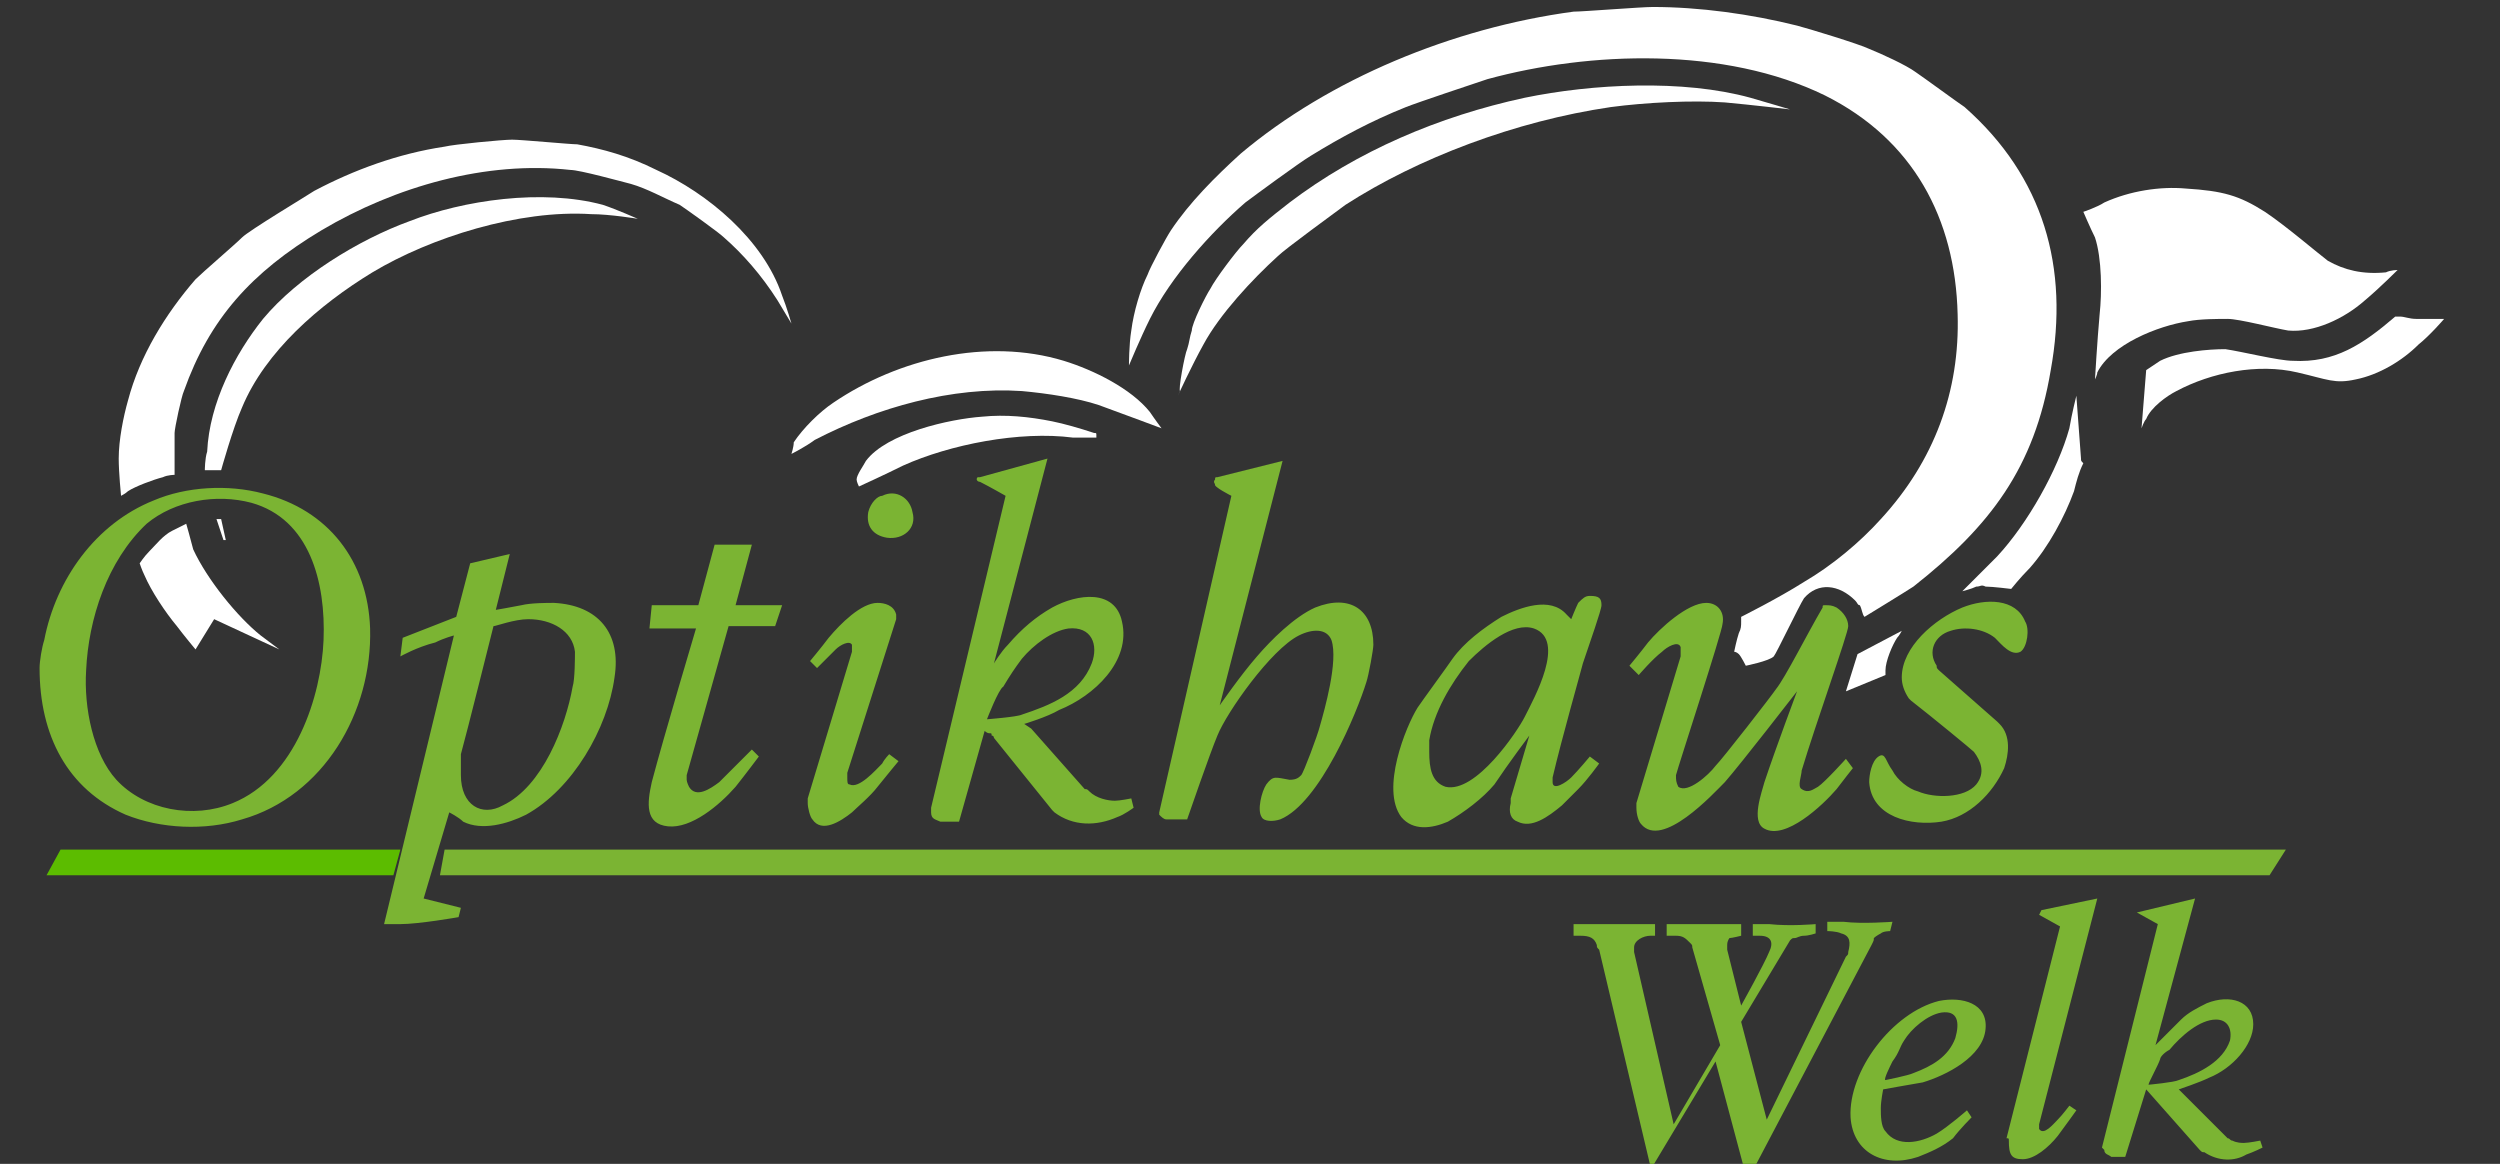
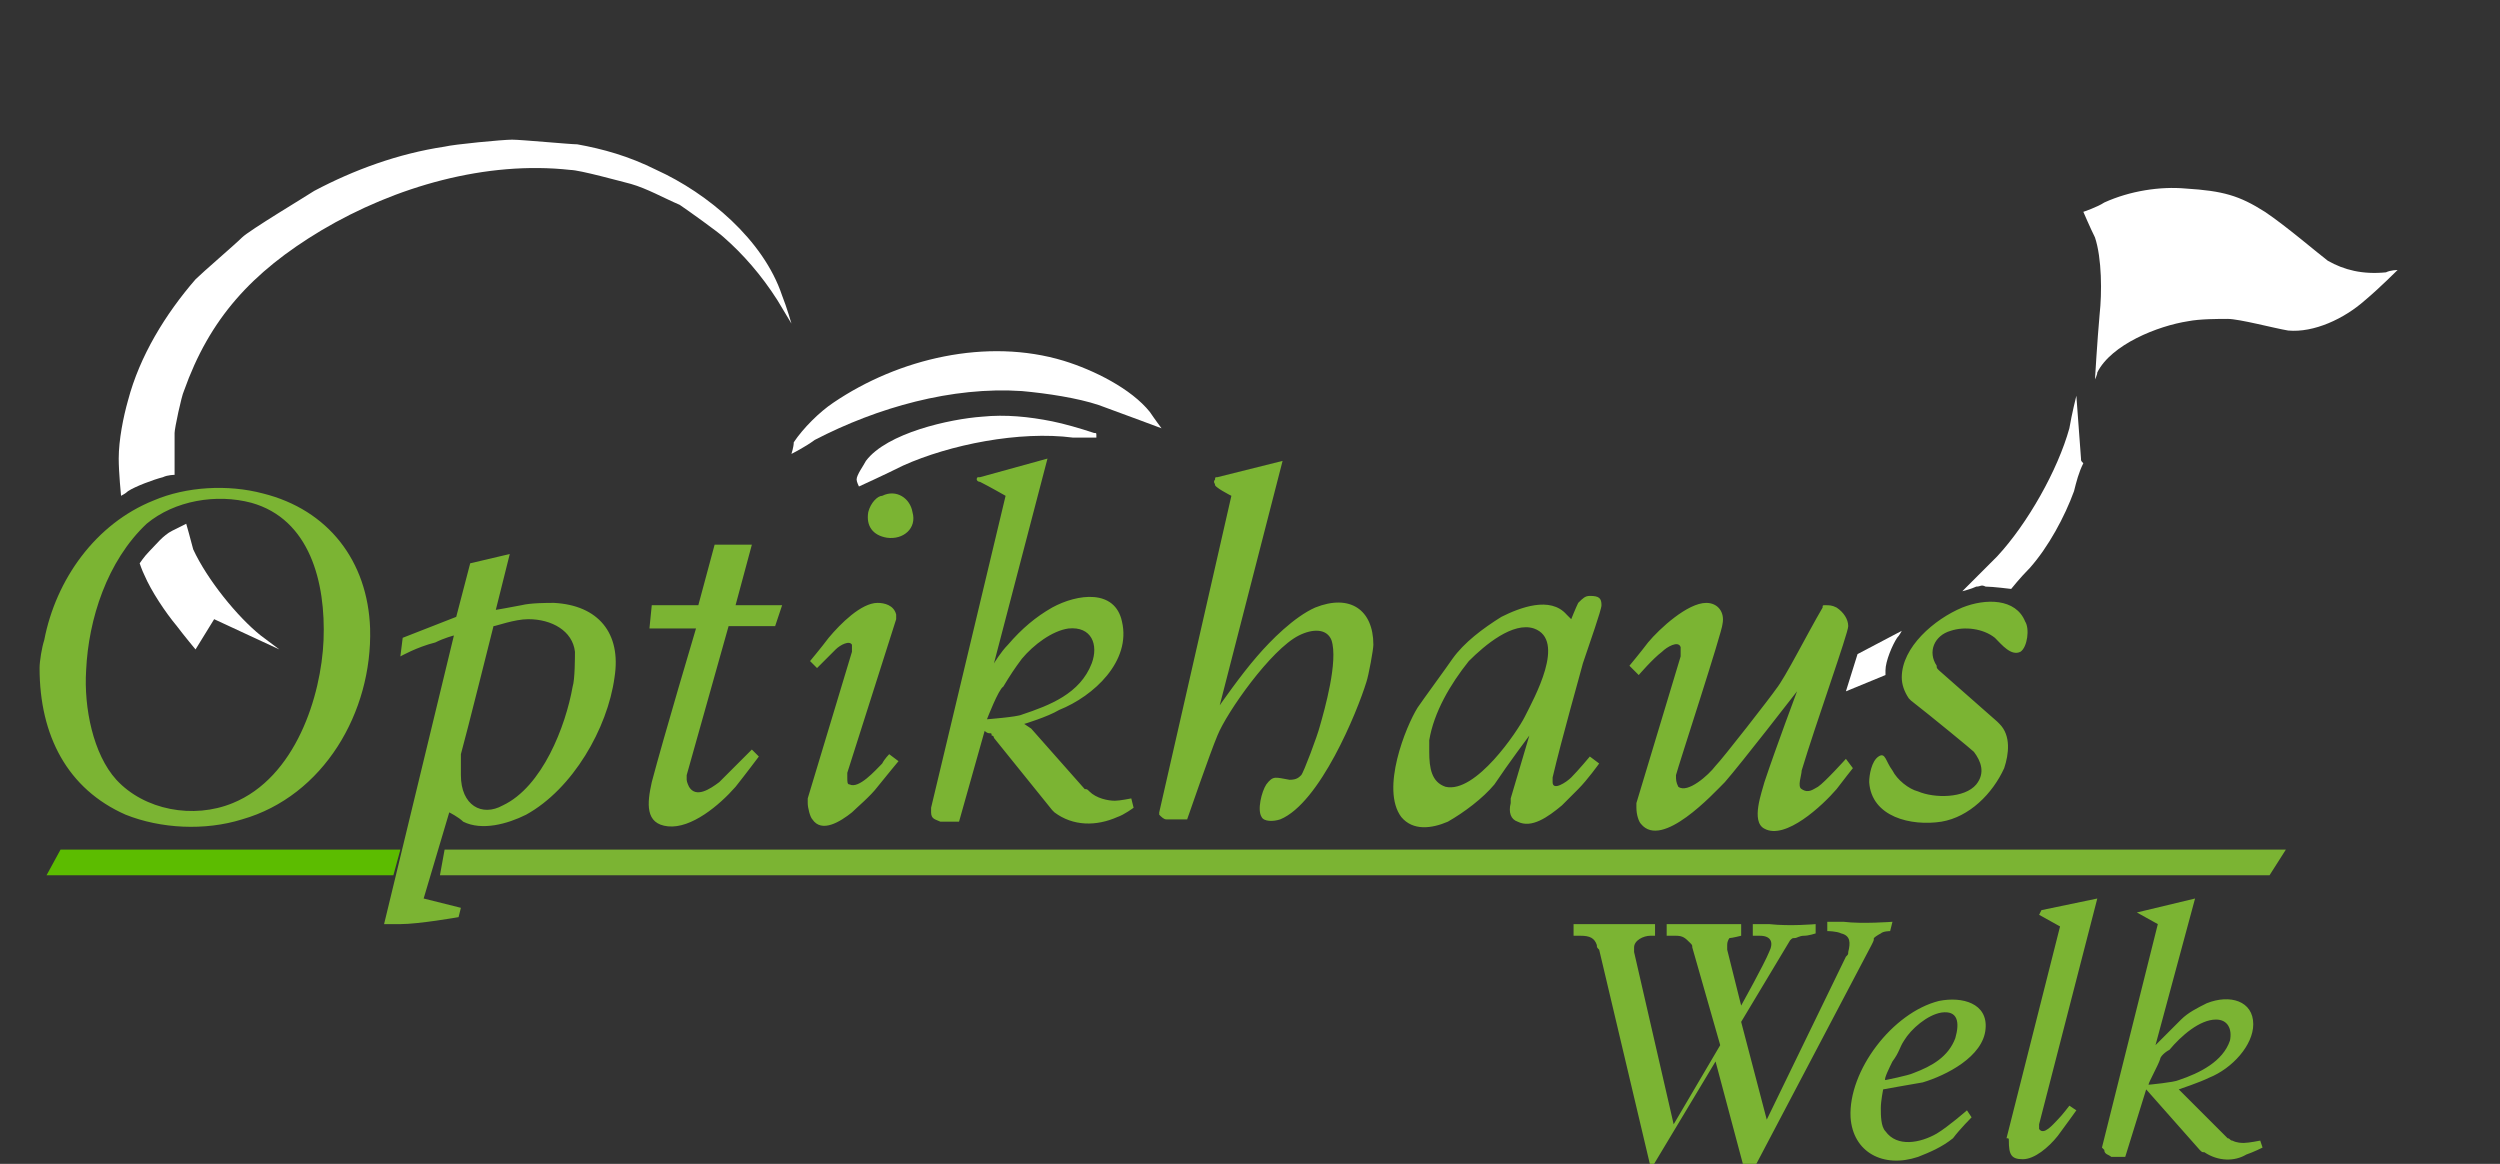
<svg xmlns="http://www.w3.org/2000/svg" version="1.1" id="Ebene_1" x="0px" y="0px" viewBox="0 0 107.4 50" style="enable-background:new 0 0 107.4 50;" xml:space="preserve">
  <rect x="0" y="0" width="107.4" height="50" fill="#333333" stroke="none" />
  <style type="text/css">
	.st0{fill-rule:evenodd;clip-rule:evenodd;fill:#7BB433;}
	.st1{fill-rule:evenodd;clip-rule:evenodd;fill:#FFFFFF;}
	.st2{fill-rule:evenodd;clip-rule:evenodd;fill:#5CBC00;}
</style>
  <path class="st0" d="M37.3,22c-0.1,0.6,0.2,1,0.8,1.1c0.7,0.1,1.3-0.4,1.1-1.1c-0.1-0.6-0.7-1-1.3-0.7C37.7,21.3,37.4,21.6,37.3,22  L37.3,22L37.3,22z" />
  <path class="st1" d="M34,19.5c0,0,0.6-0.3,1-0.6c2.7-1.4,5.9-2.3,8.9-2.1c1.1,0.1,2.4,0.3,3.3,0.6c1.1,0.4,2.7,1,2.7,1  s-0.3-0.4-0.5-0.7c-0.8-1-2.4-1.8-3.7-2.2c-3.3-1-7.1-0.1-9.9,1.8c-0.6,0.4-1.3,1.1-1.7,1.7C34.1,19.2,34,19.5,34,19.5L34,19.5  L34,19.5z" />
  <path class="st1" d="M89.5,9.1c0,0,0.3,0.7,0.5,1.1c0.3,0.9,0.3,2.4,0.2,3.3c-0.1,1.1-0.2,2.8-0.2,2.8s0.1-0.2,0.1-0.3  c0.6-1.2,2.6-2,3.9-2.2c0.5-0.1,1.3-0.1,1.7-0.1c0.5,0,2,0.4,2.6,0.5c1.1,0.1,2.4-0.5,3.3-1.3c0.6-0.5,1.4-1.3,1.4-1.3  s-0.3,0-0.5,0.1c-1,0.1-1.8-0.1-2.5-0.5c-0.4-0.3-1.8-1.5-2.7-2.1c-1.1-0.7-1.8-0.9-3.4-1c-1.1-0.1-2.4,0.1-3.5,0.6  C90.1,8.9,89.5,9.1,89.5,9.1L89.5,9.1L89.5,9.1z" />
  <path class="st1" d="M5.2,21.3c0,0,0.2-0.1,0.3-0.2c0.3-0.2,1.1-0.5,1.5-0.6c0.2-0.1,0.5-0.1,0.5-0.1s0-1,0-1.8  c0-0.2,0.3-1.6,0.4-1.8c1.1-3.1,2.9-5.1,5.9-6.9c3.2-1.9,7.1-3,10.7-2.6c0.4,0,2.2,0.5,2.6,0.6c0.7,0.2,1.4,0.6,2.1,0.9  c0.3,0.2,1.7,1.2,1.9,1.4c0.8,0.7,1.6,1.6,2.3,2.7c0.3,0.5,0.6,1,0.6,1s-0.2-0.7-0.4-1.2c-0.8-2.4-3.2-4.4-5.4-5.4  c-1.2-0.6-2.3-0.9-3.4-1.1C24.5,6.2,22.4,6,22,6s-2.5,0.2-2.9,0.3c-2,0.3-3.9,1-5.6,1.9c-0.3,0.2-2.8,1.7-3.1,2s-1.7,1.5-2,1.8  c-1.3,1.5-2.4,3.3-2.9,5.2c-0.2,0.7-0.4,1.7-0.4,2.5C5.1,20.3,5.2,21.3,5.2,21.3L5.2,21.3L5.2,21.3z" />
-   <path class="st1" d="M48.5,15.7c0,0,0.5-1.2,0.9-2c0.9-1.8,2.6-3.7,4.1-5c0.4-0.3,2.3-1.7,2.8-2c1.3-0.8,2.6-1.5,4.1-2.1  c0.5-0.2,2.9-1,3.5-1.2C68.3,2.2,74.1,2,78.4,4.1c3.8,1.9,5.6,5.3,5.7,9.4c0.1,3.3-1,6.3-3.3,8.8c-0.9,1-2.1,2-3.3,2.7  c-1.1,0.7-2.7,1.5-2.7,1.5s0,0.1,0,0.2c0,0.2,0,0.3-0.1,0.5c-0.1,0.3-0.2,0.8-0.2,0.8s0.1,0,0.2,0.1s0.3,0.5,0.3,0.5s1-0.2,1.2-0.4  c0.1-0.1,1.1-2.2,1.3-2.5c0.6-0.7,1.5-0.6,2.2,0.1c0.1,0.1,0.1,0.2,0.2,0.2c0.1,0.2,0.1,0.4,0.2,0.5c0,0,1.8-1.1,2.1-1.3  c3.3-2.6,5.2-5.1,5.9-9.3c0.8-4.4-0.3-8.3-3.7-11.3c-0.3-0.2-1.8-1.3-2.1-1.5c-0.4-0.3-1.5-0.8-2-1c-0.4-0.2-2.7-0.9-3.1-1  c-2-0.5-4.2-0.8-6.2-0.8c-0.5,0-3,0.2-3.4,0.2c-5.2,0.7-10.5,2.9-14.3,6.1c-1.1,1-2.2,2.1-3,3.3c-0.2,0.3-0.9,1.6-1,1.9  c-0.3,0.6-0.6,1.6-0.7,2.4C48.5,14.8,48.5,15.7,48.5,15.7L48.5,15.7L48.5,15.7z" />
  <polygon class="st0" points="19.1,36.5 18.9,37.6 97.5,37.6 98.2,36.5 " />
  <polygon class="st2" points="16.9,37.6 17.2,36.5 2.6,36.5 2,37.6 " />
  <path class="st0" d="M42.4,30.9c0,0,1.3-0.1,1.5-0.2c1.2-0.4,2.5-0.9,3-2.2c0.3-0.8,0-1.6-1-1.5c-0.7,0.1-1.5,0.7-2,1.3  c-0.3,0.4-0.5,0.7-0.8,1.2C42.9,29.6,42.4,30.9,42.4,30.9L42.4,30.9L42.4,30.9z M61.4,32.3c0,0.7,0.1,1.3,0.7,1.5  c1.3,0.3,3.1-2.4,3.4-3c0.4-0.8,1.8-3.3,0.4-3.8c-0.9-0.3-2.1,0.7-2.8,1.4c-0.8,1-1.5,2.2-1.7,3.4C61.4,32,61.4,32.2,61.4,32.3  L61.4,32.3L61.4,32.3z M19.8,33.3c0,1.3,0.9,1.8,1.8,1.3c1.7-0.8,2.7-3.4,3-5.1c0.1-0.3,0.1-1.3,0.1-1.5c-0.1-0.9-1-1.4-2-1.4  c-0.6,0-1.4,0.3-1.5,0.3c0,0-1.2,4.8-1.4,5.5C19.8,32.8,19.8,33.1,19.8,33.3L19.8,33.3L19.8,33.3z M3.7,28.8C3.6,30.4,4,32.4,5,33.5  c1.2,1.3,3.3,1.7,5,1c2.7-1.1,3.8-4.6,3.9-7c0.1-2.5-0.6-5.2-3.1-5.9c-1.5-0.4-3.3-0.1-4.5,0.9C4.6,24.1,3.8,26.6,3.7,28.8L3.7,28.8  L3.7,28.8z M43.2,21.3L40,34.7c0,0.1,0,0.1,0,0.2c0,0.3,0.2,0.3,0.4,0.4c0.3,0,0.8,0,0.8,0l1.1-3.9c0,0,0.1,0.1,0.2,0.1  c0.1,0,0.1,0,0.1,0.1c0.1,0,0.1,0.1,0.1,0.1l2.5,3.1c0.1,0.1,0.1,0.1,0.1,0.1c0.8,0.6,1.8,0.6,2.7,0.2c0.3-0.1,0.7-0.4,0.7-0.4  l-0.1-0.4c0,0-0.5,0.1-0.7,0.1c-0.3,0-0.8-0.1-1.1-0.4c-0.1-0.1-0.1-0.1-0.2-0.1l-2.3-2.6L44,31.1c0,0,1-0.3,1.5-0.6  c1.5-0.6,3.1-2.1,2.7-3.8c-0.3-1.4-1.9-1.2-3-0.6c-0.7,0.4-1.3,0.9-1.9,1.6c-0.3,0.3-0.6,0.8-0.6,0.8l2.3-8.8l-2.9,0.8  c-0.1,0-0.1,0-0.1,0c-0.1,0.1,0,0.2,0.1,0.2C42.5,20.9,43.2,21.3,43.2,21.3L43.2,21.3L43.2,21.3z M52.9,21.3l-3.1,13.6  c0,0.1,0,0.1,0,0.1c0.1,0.1,0.2,0.2,0.3,0.2c0.3,0,0.9,0,0.9,0s1-2.9,1.3-3.6c0.4-1,2.3-3.7,3.5-4.3c0.6-0.3,1.2-0.3,1.4,0.2  c0.3,0.9-0.3,3-0.5,3.7c-0.1,0.4-0.7,2-0.8,2.1s-0.2,0.2-0.5,0.2c-0.6-0.1-0.7-0.2-1,0.2c-0.2,0.3-0.4,1.1-0.2,1.4  c0.1,0.2,0.5,0.2,0.8,0.1c1.7-0.7,3.3-4.6,3.7-5.9c0.1-0.3,0.3-1.4,0.3-1.6c0-1.5-1-2.2-2.5-1.6c-0.9,0.4-1.9,1.4-2.5,2.1  c-0.7,0.8-1.6,2.1-1.6,2.1l2.7-10.5l-2.8,0.7c-0.1,0-0.1,0-0.1,0.1c-0.1,0.1,0,0.2,0,0.2C52.1,20.9,52.9,21.3,52.9,21.3L52.9,21.3  L52.9,21.3z M1.7,28.7c0,2.9,1.2,5.2,3.7,6.3c1.5,0.6,3.4,0.7,5,0.2c3.5-1,5.6-4.6,5.5-8.2c-0.1-2.9-1.8-5.1-4.6-5.8  c-1.5-0.4-3.3-0.3-4.7,0.3c-2.5,1-4.2,3.4-4.7,6C1.8,27.8,1.7,28.4,1.7,28.7L1.7,28.7L1.7,28.7z M29.9,27c0,0-1.4,4.7-1.9,6.6  c-0.2,0.9-0.3,1.8,0.7,1.9c1,0.1,2.2-0.9,2.9-1.7c0.4-0.5,1-1.3,1-1.3l-0.3-0.3c0,0-0.9,0.9-1.4,1.4c-0.4,0.3-1,0.7-1.3,0.2  c0,0-0.1-0.2-0.1-0.3s0-0.1,0-0.2l1.8-6.4h2l0.3-0.9h-2l0.7-2.6h-1.6L30,26h-2l-0.1,1H29.9L29.9,27L29.9,27z M19.3,34.9  c0,0,0.4,0.2,0.6,0.4c0.8,0.4,1.9,0.1,2.7-0.3c2-1.1,3.5-3.7,3.8-5.9c0.3-1.9-0.7-3.1-2.6-3.2c-0.3,0-1,0-1.4,0.1  c-0.5,0.1-1.1,0.2-1.1,0.2l0.6-2.4l-1.7,0.4l-0.6,2.3l-2.3,0.9l-0.1,0.8c0,0,0.7-0.4,1.5-0.6c0.4-0.2,0.8-0.3,0.8-0.3l-3,12.4  c0,0,0.4,0,0.7,0c0.8,0,2.5-0.3,2.5-0.3l0.1-0.4l-1.6-0.4L19.3,34.9L19.3,34.9z M65.7,31.6l-0.8,2.7c0,0.1,0,0.1,0,0.2  c-0.1,0.4,0,0.7,0.3,0.8c0.6,0.3,1.3-0.2,1.9-0.7c0.2-0.2,0.4-0.4,0.7-0.7c0.4-0.4,0.9-1.1,0.9-1.1l-0.4-0.3c0,0-0.5,0.6-0.8,0.9  c-0.2,0.2-0.8,0.6-0.8,0.2c0-0.1,0-0.1,0-0.2c0.4-1.7,1.2-4.5,1.3-4.9c0.3-0.9,0.8-2.3,0.8-2.5c0-0.3-0.1-0.4-0.5-0.4  c-0.2,0-0.3,0.1-0.5,0.3c-0.1,0.2-0.3,0.7-0.3,0.7s-0.1-0.1-0.2-0.2c-0.7-0.8-2-0.3-2.8,0.1c-0.8,0.5-1.6,1.1-2.1,1.8  c-0.2,0.3-1.3,1.8-1.5,2.1c-0.5,0.8-1.6,3.5-0.7,4.7c0.5,0.6,1.3,0.5,2,0.2c0.7-0.4,1.5-1,2-1.6C64.8,32.8,65.7,31.6,65.7,31.6  L65.7,31.6L65.7,31.6z M85.8,31l-2.5-2.2c-0.1-0.1-0.1-0.1-0.1-0.2c-0.4-0.6-0.1-1.3,0.6-1.5c0.6-0.2,1.4-0.1,1.9,0.3  c0.3,0.3,0.7,0.8,1.1,0.6c0.3-0.2,0.4-1,0.2-1.3c-0.4-1-1.7-1-2.7-0.6c-1.2,0.5-2.6,1.7-2.6,3c0,0.3,0.1,0.6,0.3,0.9  c0.1,0.1,0.1,0.1,0.1,0.1c0.9,0.7,2.6,2.1,2.7,2.2c0.3,0.4,0.5,0.9,0.1,1.4c-0.5,0.6-1.8,0.6-2.5,0.3c-0.4-0.1-0.9-0.5-1.1-0.9  c-0.3-0.4-0.3-0.8-0.6-0.6c-0.3,0.2-0.4,0.8-0.4,1.1c0.1,1.5,1.8,1.9,3.1,1.7c1.2-0.2,2.2-1.2,2.7-2.3c0.2-0.6,0.3-1.4-0.2-1.9  C85.9,31.1,85.9,31.1,85.8,31L85.8,31L85.8,31z M70,28.6l0.4,0.4c0,0,0.6-0.7,1-1c0.2-0.2,0.7-0.5,0.8-0.2c0,0,0,0.1,0,0.2  s0,0.1,0,0.2l-1.9,6.3c0,0.1,0,0.1,0,0.2c0,0.3,0.1,0.6,0.2,0.7c0.9,1.1,3.1-1.3,3.6-1.8c0.7-0.8,3.1-3.9,3.1-3.9s-0.9,2.4-1.4,3.9  c-0.1,0.4-0.6,1.7,0,2c0.9,0.5,2.5-1,3.1-1.7c0.3-0.4,0.7-0.9,0.7-0.9l-0.3-0.4c0,0-0.9,1-1.2,1.2c-0.2,0.1-0.4,0.3-0.7,0.1  c-0.2-0.1,0-0.6,0-0.8c0.6-2,2-5.9,2-6.2c0-0.3-0.2-0.6-0.5-0.8C78.7,26,78.6,26,78.4,26c-0.1,0-0.1,0-0.1,0.1c-0.7,1.2-1.6,3-2,3.5  c-0.2,0.3-2.3,3-2.6,3.3c-0.3,0.4-1.2,1.2-1.6,0.9C72,33.6,72,33.5,72,33.3c0.1-0.4,2-6.2,2-6.5c0.1-0.5-0.2-0.9-0.7-0.9  c-0.8,0-2,1.1-2.5,1.7C70.5,28,70,28.6,70,28.6L70,28.6L70,28.6z M34.8,28.4l0.3,0.3c0,0,0.5-0.5,0.8-0.8c0.2-0.2,0.6-0.4,0.7-0.2  v0.1c0,0.1,0,0.1,0,0.2l-1.9,6.3c0,0.1,0,0.1,0,0.2c0,0.2,0.1,0.6,0.2,0.7c0.4,0.6,1.2,0.1,1.7-0.3c0.2-0.2,0.8-0.7,1.1-1.1  c0.4-0.5,0.9-1.1,0.9-1.1l-0.4-0.3c0,0-0.2,0.2-0.3,0.4c-0.3,0.3-1,1.1-1.4,0.9c-0.1,0-0.1-0.1-0.1-0.3c0-0.1,0-0.1,0-0.2l2.1-6.6  c0-0.1,0-0.1,0-0.2c-0.1-0.4-0.5-0.5-0.8-0.5c-0.7,0-1.6,0.9-2.1,1.5C35.3,27.8,34.8,28.4,34.8,28.4L34.8,28.4L34.8,28.4z" />
  <path class="st0" d="M81,46.4c0,0,1-0.2,1.2-0.3c0.8-0.3,1.5-0.7,1.8-1.5c0.2-0.7,0.1-1.2-0.6-1.1c-0.6,0.1-1.3,0.7-1.6,1.2  c-0.2,0.3-0.2,0.5-0.5,0.9C81.2,45.8,80.9,46.4,81,46.4L81,46.4L81,46.4z M92.8,45.5c-0.1,0.3-0.5,1-0.5,1.1c0,0,1.1-0.1,1.3-0.2  c0.9-0.3,1.9-0.8,2.2-1.7c0.1-0.5-0.1-0.9-0.6-0.9c-0.7,0-1.5,0.7-2,1.3C93,45.2,92.8,45.4,92.8,45.5L92.8,45.5L92.8,45.5z M86.3,49  c0,0.6,0.1,0.8,0.6,0.8s1.1-0.5,1.5-1c0.3-0.4,0.8-1.1,0.8-1.1l-0.3-0.2c0,0-0.3,0.4-0.5,0.6c-0.2,0.2-0.6,0.7-0.8,0.4v-0.1v-0.1  l2.5-9.7l-2.4,0.5l-0.1,0.2l0.9,0.5l-2.3,9.1C86.3,48.9,86.3,48.9,86.3,49L86.3,49L86.3,49z M90.4,49.4c0,0.2,0.2,0.2,0.3,0.3  c0.2,0,0.6,0,0.6,0l0.9-2.9l2.3,2.6c0.1,0.1,0.1,0.1,0.2,0.1c0.6,0.4,1.3,0.4,1.8,0.1c0.3-0.1,0.7-0.3,0.7-0.3L97.1,49  c0,0-0.5,0.1-0.7,0.1c-0.1,0-0.3,0-0.5-0.1c-0.1,0-0.1-0.1-0.2-0.1l-2.1-2.1c0,0,0.9-0.3,1.3-0.5c1-0.4,1.9-1.4,1.9-2.3  c0-1-1-1.3-2-0.9c-0.4,0.2-0.8,0.4-1.1,0.7c-0.4,0.4-1.1,1.1-1.1,1.1l1.7-6.3l-2.5,0.6l0.9,0.5l-2.4,9.6  C90.4,49.4,90.4,49.4,90.4,49.4L90.4,49.4L90.4,49.4z M80.5,40.3c0.1-0.1,0.3-0.2,0.3-0.2c0.1-0.1,0.4-0.1,0.4-0.1l0.1-0.4  c0,0-1.3,0.1-2.1,0c-0.3,0-0.7,0-0.7,0V40c0,0,0.4,0,0.6,0.1c0.4,0.1,0.4,0.4,0.3,0.8c0,0.1,0,0.1-0.1,0.2l-3.4,7l-1.1-4.2l2.1-3.5  c0.1-0.1,0.1-0.1,0.2-0.1s0.2-0.1,0.4-0.1c0.2,0,0.5-0.1,0.5-0.1v-0.4c0,0-1.1,0.1-2,0c-0.4,0-0.7,0-0.7,0v0.5c0,0,0.2,0,0.3,0  c0.5,0,0.6,0.3,0.4,0.7c-0.2,0.5-1.2,2.3-1.2,2.3l-0.6-2.4c0-0.1,0-0.1,0-0.2c0-0.2,0.1-0.3,0.1-0.3c0.1,0,0.5-0.1,0.5-0.1v-0.5  c0,0-0.4,0-0.8,0c-1,0-2.4,0-2.4,0v0.5c0,0,0.2,0,0.4,0c0.3,0,0.4,0.1,0.6,0.3c0.1,0.1,0.1,0.1,0.1,0.2l1.2,4.2l-2,3.4l-1.7-7.4  c0-0.1,0-0.1,0-0.2c0-0.3,0.4-0.5,0.7-0.5c0.1,0,0.2,0,0.2,0v-0.5c0,0-0.4,0-0.8,0c-1,0-2.7,0-2.7,0v0.5c0,0,0.2,0,0.3,0  c0.4,0,0.6,0.1,0.7,0.4c0,0.1,0,0.1,0.1,0.2l2.2,9.3H71l2.7-4.5l1.2,4.5h0.5l5-9.5C80.5,40.4,80.5,40.4,80.5,40.3L80.5,40.3  L80.5,40.3z M84.7,48l-0.2-0.3c0,0-0.8,0.7-1.3,1c-0.7,0.4-1.7,0.6-2.2-0.1c-0.2-0.2-0.2-0.7-0.2-1s0.1-0.8,0.1-0.8s1.1-0.2,1.7-0.3  c1-0.3,2.6-1.1,2.7-2.3c0.1-1.1-1-1.4-2-1.2c-2,0.5-3.9,3-3.8,5c0.1,1.5,1.4,2.2,2.9,1.7c0.5-0.2,1-0.4,1.5-0.8  C84.2,48.5,84.7,48,84.7,48L84.7,48L84.7,48z" />
  <path class="st1" d="M8.4,27.9l0.8-1.3l2.8,1.3c0,0-0.4-0.3-0.8-0.6c-1-0.8-2.3-2.4-2.9-3.7C8.2,23.2,8,22.5,8,22.5  s-0.4,0.2-0.6,0.3c-0.4,0.2-0.7,0.6-1,0.9C6.2,23.9,6,24.2,6,24.2s0.1,0.3,0.2,0.5c0.3,0.7,0.9,1.6,1.4,2.2  C7.9,27.3,8.4,27.9,8.4,27.9L8.4,27.9L8.4,27.9z" />
-   <polygon class="st1" points="9.6,23.2 9.7,23.2 9.5,22.3 9.3,22.3 9.6,23.2 " />
  <path class="st1" d="M81,29c0,0,0-0.1,0-0.2c0-0.4,0.3-1.1,0.5-1.4c0.1-0.1,0.2-0.3,0.2-0.3l-1.9,1l-0.5,1.6L81,29L81,29L81,29z" />
  <path class="st1" d="M47.1,18.8v-0.1c0-0.1,0-0.1-0.1-0.1c-0.6-0.2-1.3-0.4-1.8-0.5c-1-0.2-2-0.3-3-0.2c-1.4,0.1-4.1,0.7-5,1.9  c-0.1,0.2-0.4,0.6-0.4,0.8c0,0.1,0.1,0.3,0.1,0.3s1.1-0.5,1.9-0.9c2-0.9,5-1.5,7.3-1.2C46.6,18.8,47.1,18.8,47.1,18.8L47.1,18.8  L47.1,18.8z" />
  <path class="st1" d="M89.4,19.7L89.2,17c0,0-0.2,0.8-0.3,1.4c-0.5,1.8-1.8,4.1-3.1,5.5c-0.6,0.6-1.5,1.5-1.5,1.5s0.4-0.1,0.6-0.2  c0.2,0,0.2-0.1,0.4,0c0.3,0,1.1,0.1,1.1,0.1s0.4-0.5,0.8-0.9c0.8-0.9,1.5-2.2,1.9-3.3c0.1-0.4,0.2-0.8,0.4-1.2  C89.4,19.8,89.4,19.8,89.4,19.7L89.4,19.7L89.4,19.7z" />
-   <path class="st1" d="M92.2,15.9L92,18.4c0,0,0.1-0.3,0.2-0.4c0.2-0.5,0.9-1,1.3-1.2C95,16,97,15.6,98.7,16c1.3,0.3,1.6,0.5,2.5,0.3  c1-0.2,2-0.8,2.7-1.5c0.5-0.4,1.1-1.1,1.1-1.1s-0.7,0-1.2,0c-0.3,0-0.5-0.1-0.7-0.1c-0.1,0-0.1,0-0.2,0c-1.4,1.2-2.6,2-4.4,1.9  c-0.6,0-2.2-0.4-2.9-0.5c-0.7,0-2,0.1-2.8,0.5C92.5,15.7,92.2,15.9,92.2,15.9L92.2,15.9L92.2,15.9z" />
-   <path class="st1" d="M8.8,20.2h0.7l0,0c0,0,0.5-1.8,0.9-2.7c1-2.4,3.3-4.4,5.6-5.8c2.5-1.5,6.3-2.7,9.4-2.5c0.8,0,2,0.2,2,0.2  S26.5,9,25.9,8.8c-2.6-0.7-6-0.2-8.3,0.7c-2.2,0.8-4.8,2.4-6.3,4.2c-1.2,1.5-2.3,3.6-2.4,5.7C8.8,19.7,8.8,20.2,8.8,20.2L8.8,20.2  L8.8,20.2z" />
-   <path class="st1" d="M50.6,17c0,0,0.6-1.3,1.1-2.2c0.7-1.3,2.1-2.8,3.2-3.8c0.3-0.3,2.5-1.9,2.9-2.2c3.1-2,7.3-3.6,11.4-4.2  c1.5-0.2,3.5-0.3,4.9-0.2c1.1,0.1,2.8,0.3,2.8,0.3s-1-0.3-1.7-0.5c-2.9-0.8-6.8-0.6-9.7,0C61.8,5,58.3,6.5,55.4,8.7  c-0.9,0.7-1.4,1.1-2,1.8c-0.3,0.3-1.2,1.5-1.4,1.9c-0.2,0.3-0.8,1.5-0.8,1.8c-0.1,0.3-0.1,0.5-0.2,0.8c-0.1,0.2-0.4,1.8-0.3,1.8  C50.6,17,50.6,17,50.6,17L50.6,17L50.6,17z" />
</svg>